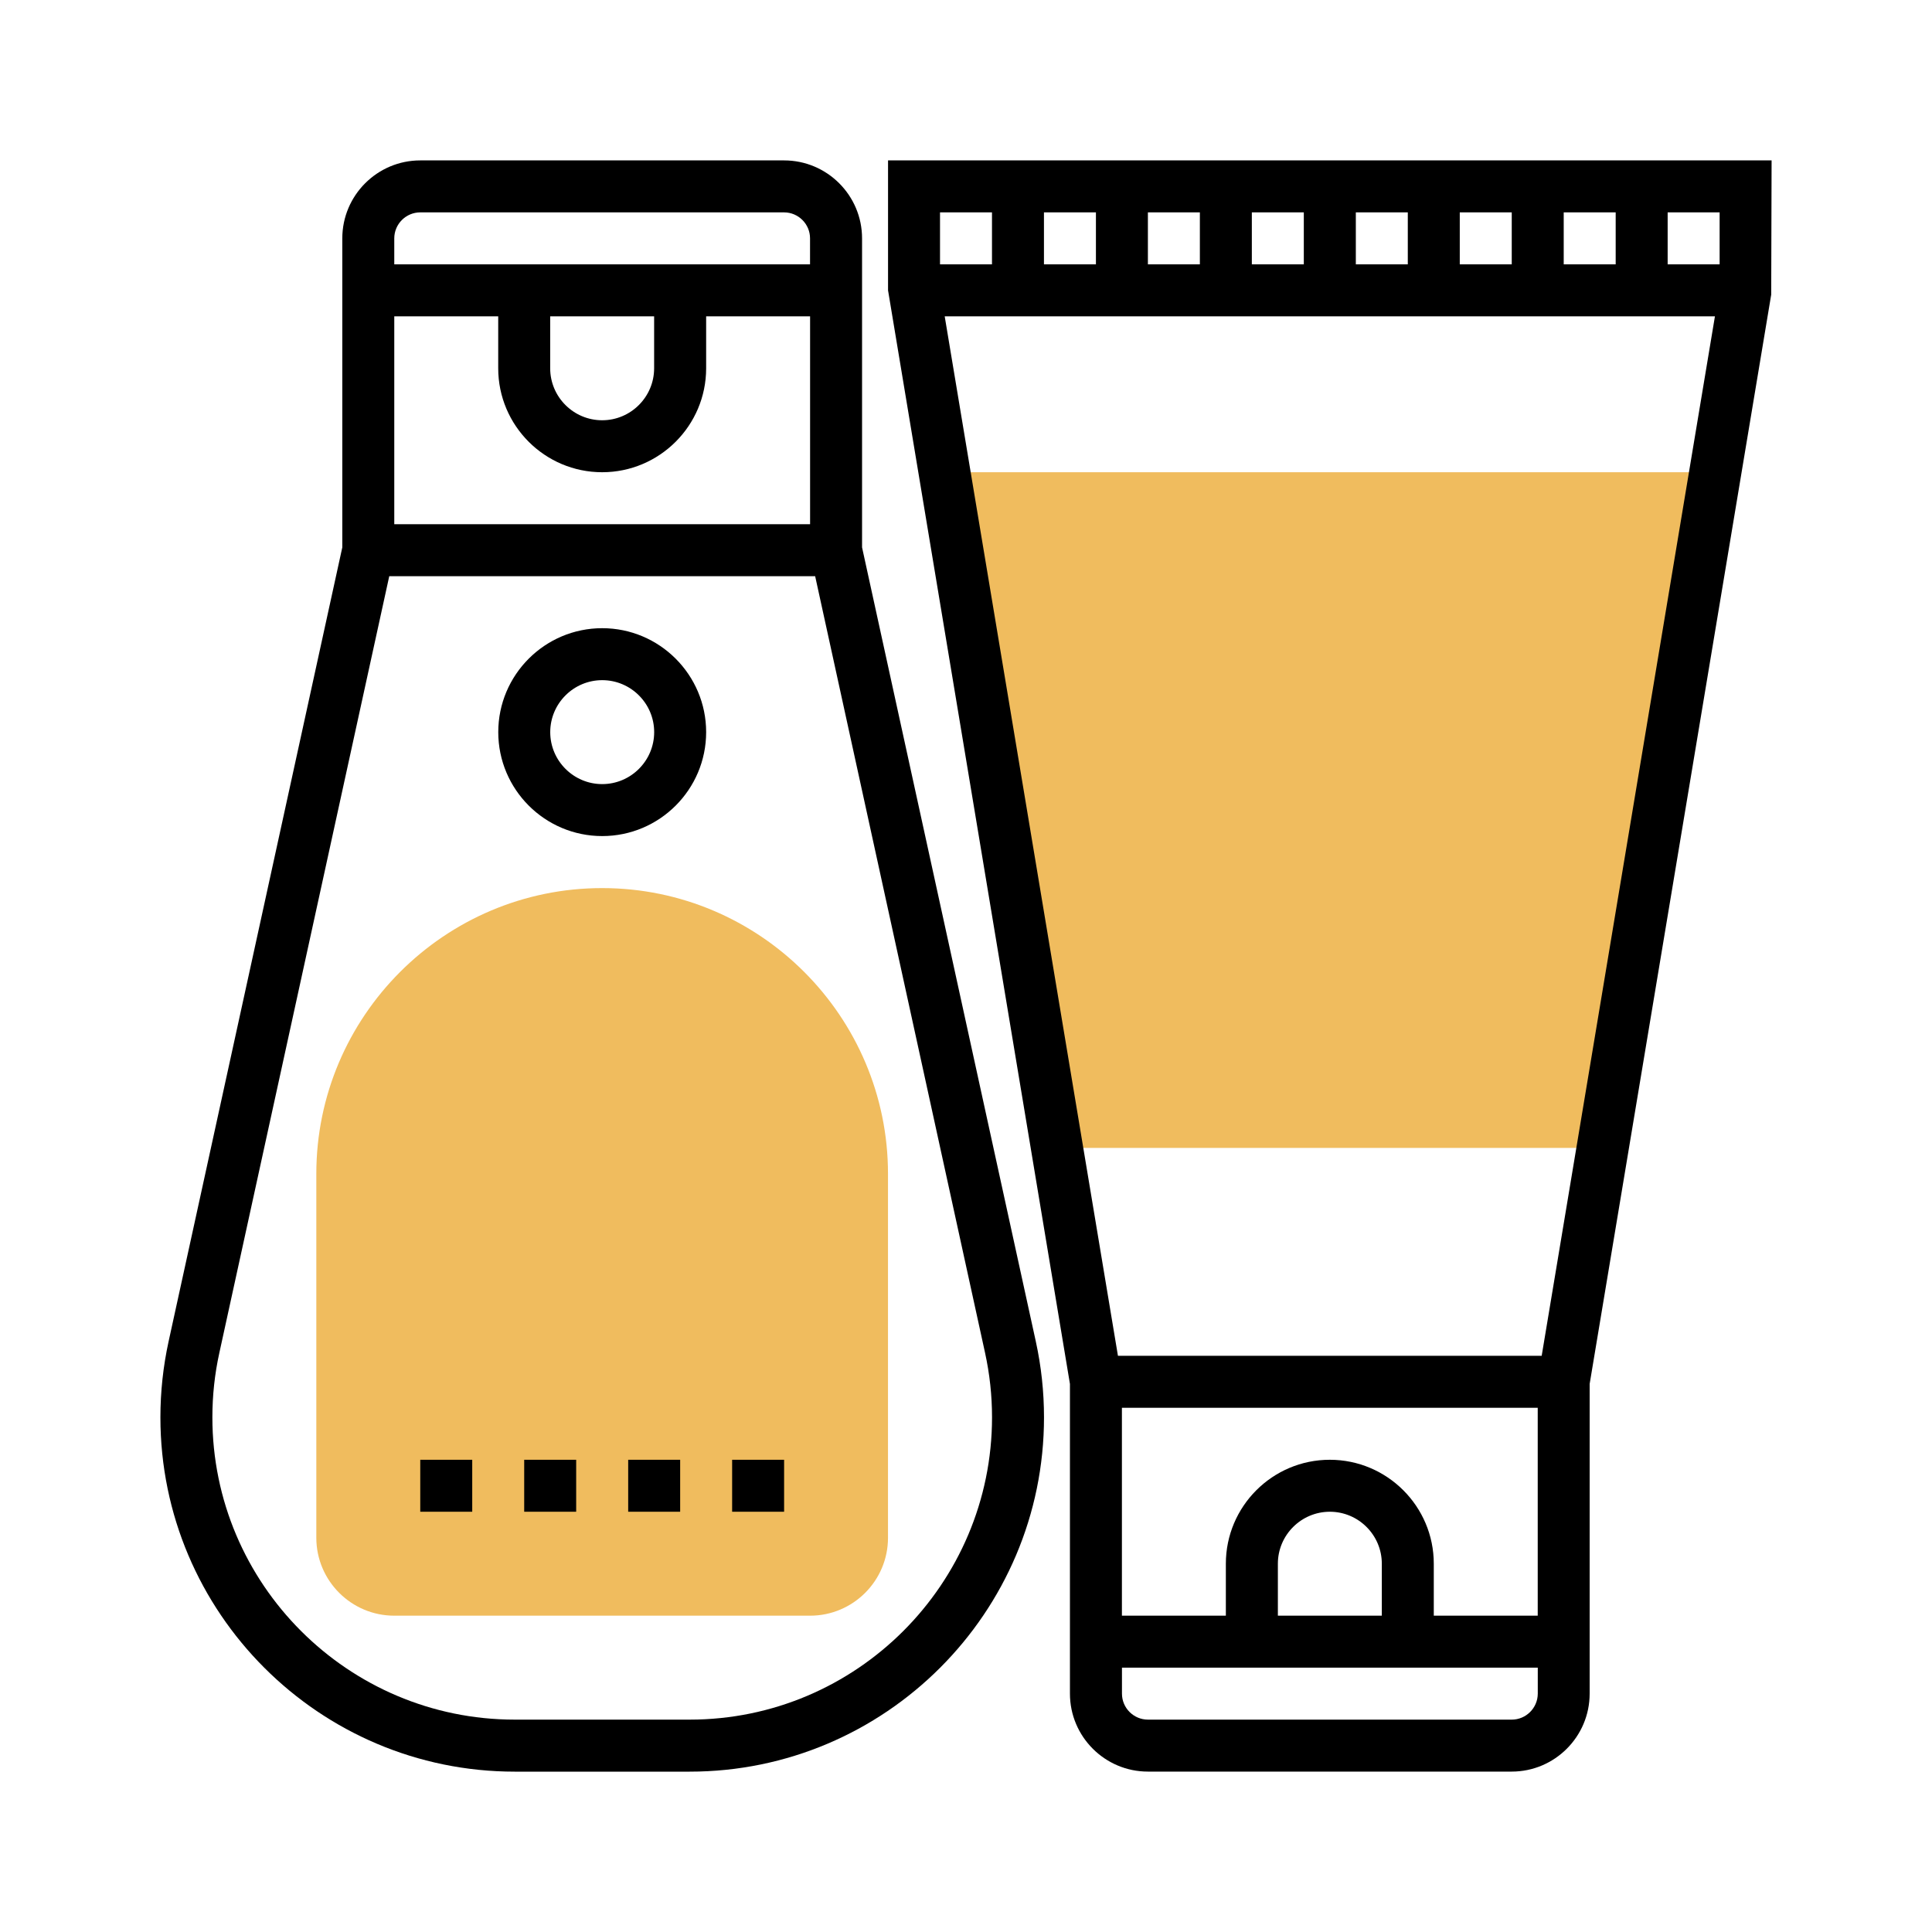
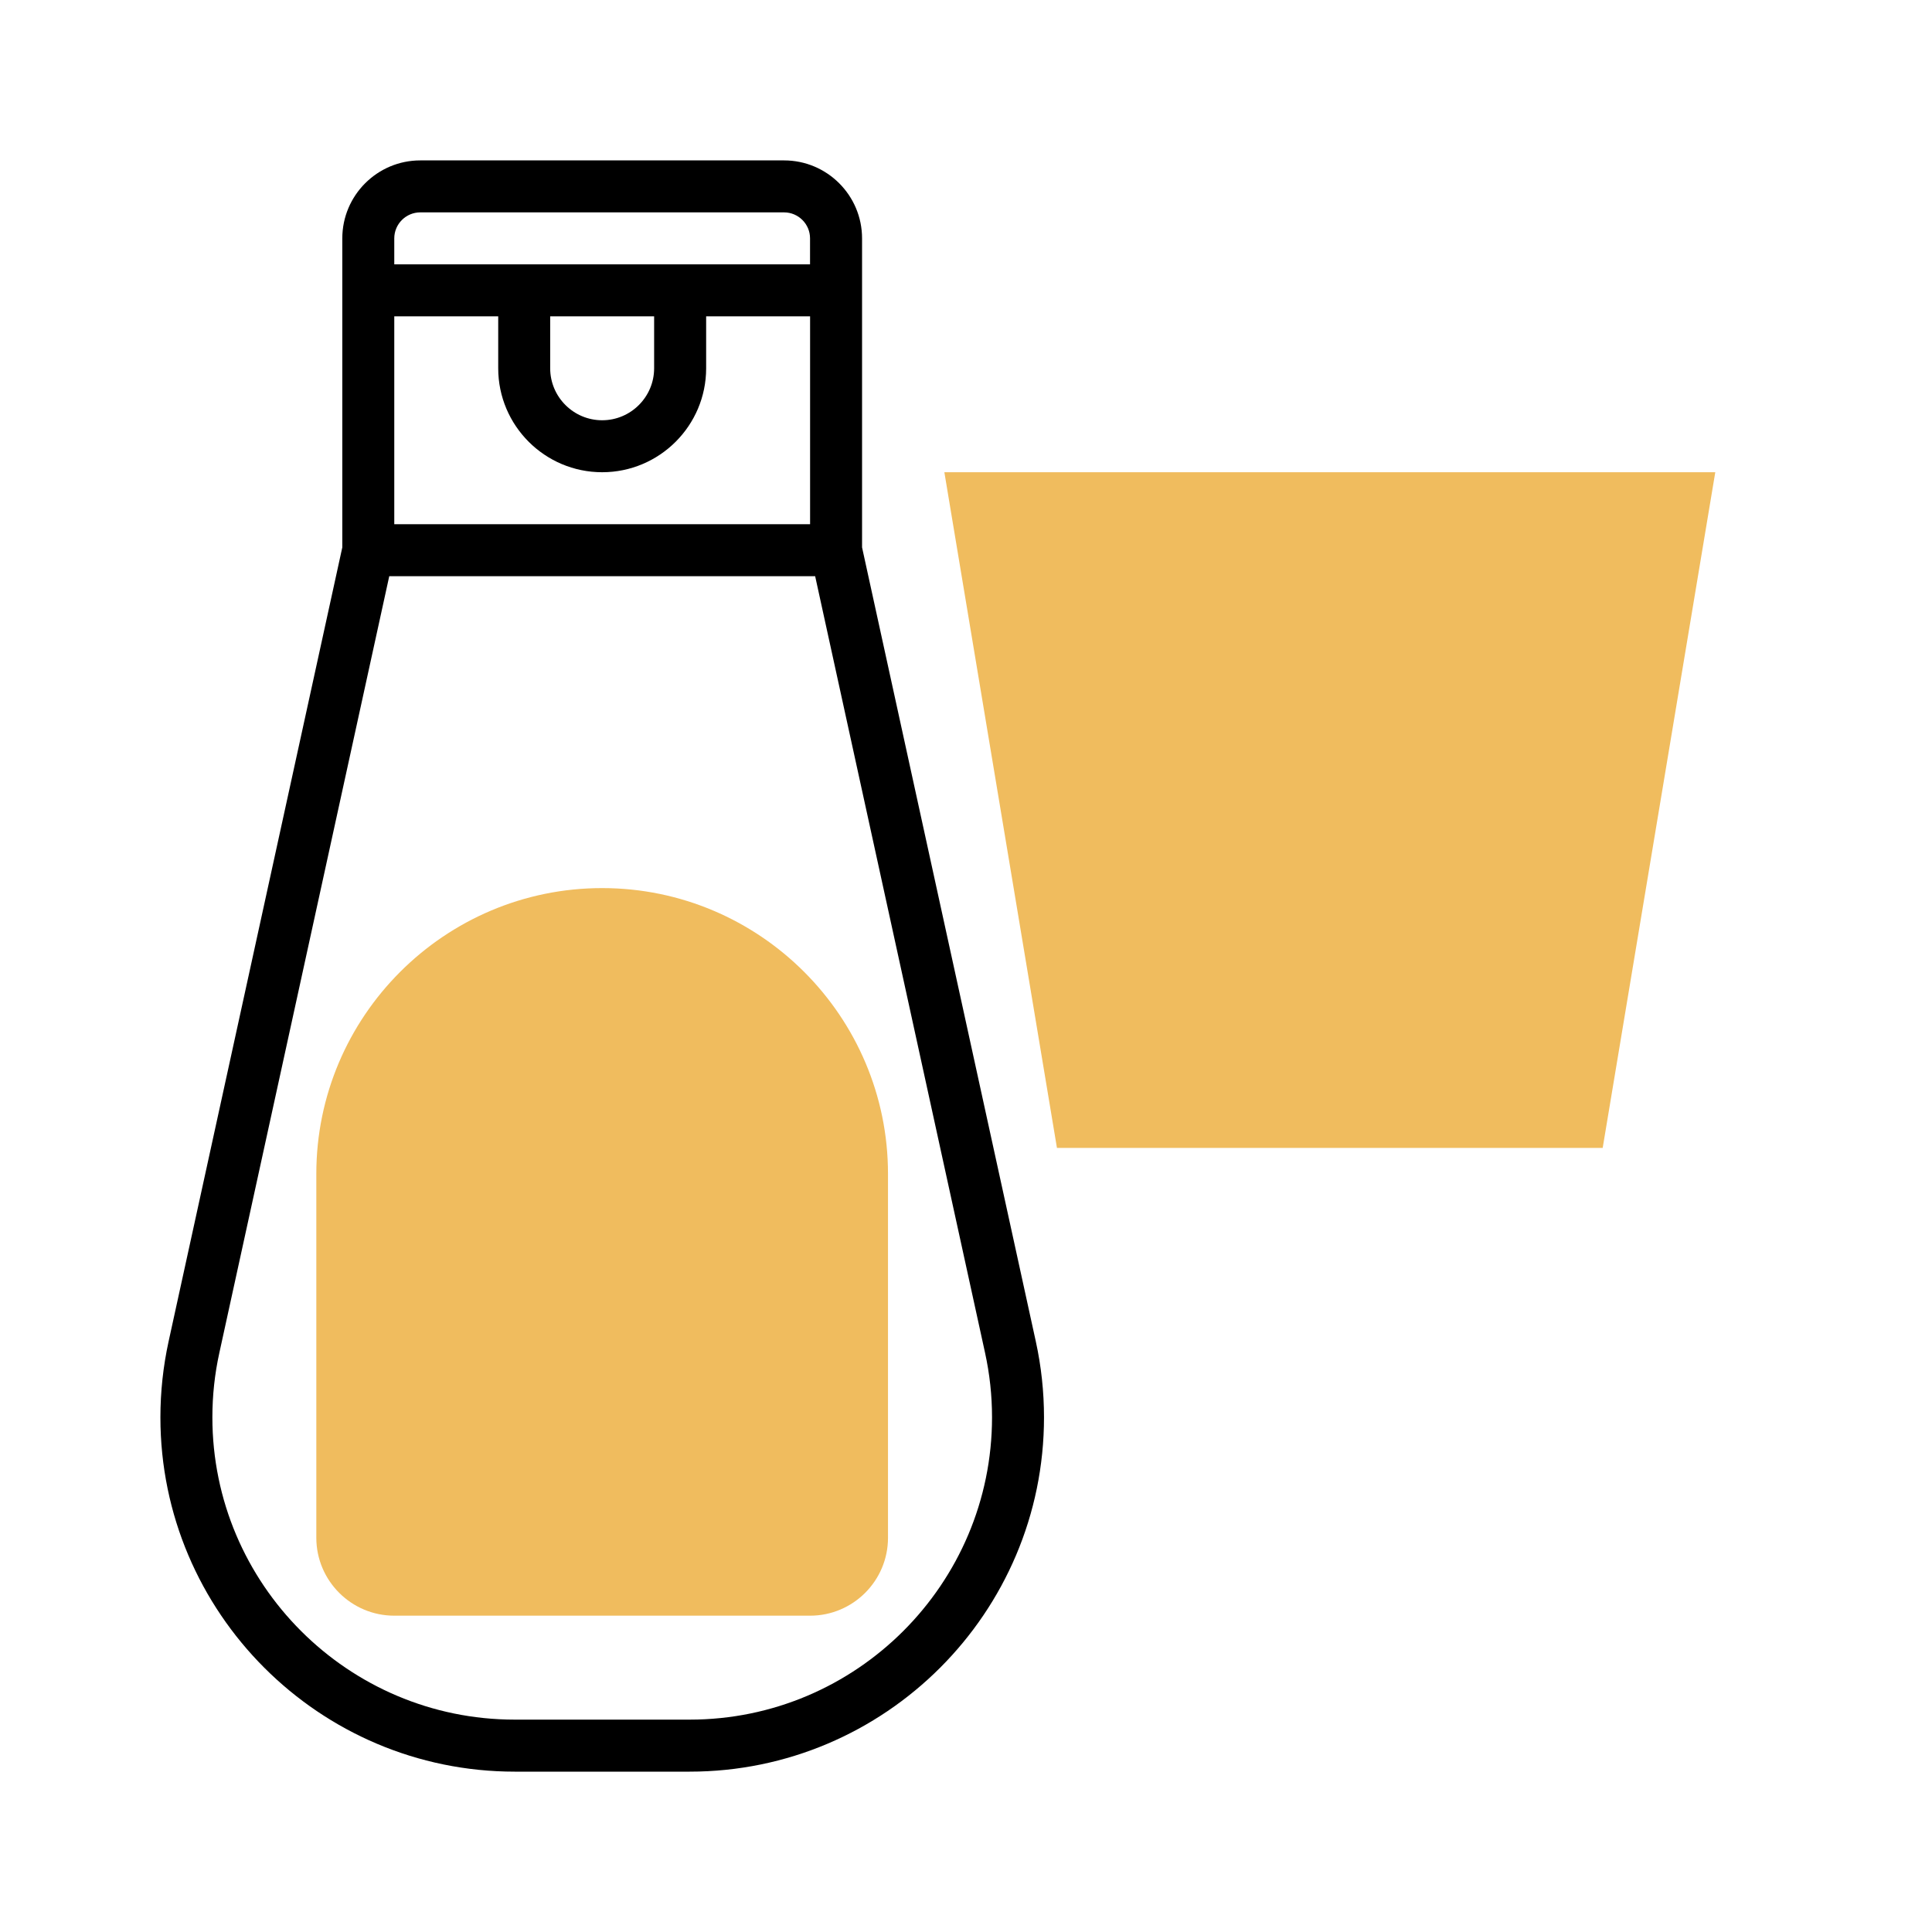
<svg xmlns="http://www.w3.org/2000/svg" version="1.1" id="Capa_2" x="0px" y="0px" width="4000px" height="4000px" viewBox="0 0 4000 4000" xml:space="preserve">
  <g>
    <g>
      <path fill="#F0BC5E" d="M3318.2,2376.6l233.1-1398.9H1955.2l233.1,1398.9H3318.2z" />
    </g>
    <g>
      <g>
        <path fill="#F0BC5E" d="M1677.2,3345.1H816.3c-89,0-161.4-72.4-161.4-161.4v-753.2c0-326.3,265.5-591.8,591.8-591.8     s591.8,265.5,591.8,591.8v753.2C1838.6,3272.7,1766.2,3345.1,1677.2,3345.1z" />
      </g>
    </g>
    <g>
-       <path d="M3667.9,332.1H1838.6v269l376.6,2264.2v641.2c0,89,72.4,161.4,161.4,161.4h753.2c89,0,161.4-72.4,161.4-161.4v-641.2    l375.9-2255.3L3667.9,332.1z M3560.3,547.3h-107.6V439.7h107.6V547.3z M2860.9,3345.1h-215.2v-107.6    c0-59.3,48.3-107.6,107.6-107.6s107.6,48.3,107.6,107.6V3345.1z M2753.2,3022.3c-118.7,0-215.2,96.5-215.2,215.2v107.6h-215.2    v-430.4h860.9v430.4h-215.2v-107.6C2968.5,3118.8,2871.9,3022.3,2753.2,3022.3z M2314.6,2807.1L1955.9,654.9h1594.7l-358.7,2152.1    H2314.6z M3237.5,547.3V439.7h107.6v107.6H3237.5z M3129.9,547.3h-107.6V439.7h107.6V547.3z M2914.7,547.3h-107.6V439.7h107.6    V547.3z M2699.4,547.3h-107.6V439.7h107.6V547.3z M2484.2,547.3h-107.6V439.7h107.6V547.3z M2269,547.3h-107.6V439.7H2269V547.3z     M2053.8,439.7v107.6h-107.6V439.7H2053.8z M3129.9,3560.3h-753.2c-29.6,0-53.8-24.1-53.8-53.8v-53.8h860.9v53.8    C3183.7,3536.2,3159.5,3560.3,3129.9,3560.3z" />
      <path d="M1784.8,1133.3V493.5c0-89-72.4-161.4-161.4-161.4H870.1c-89,0-161.4,72.4-161.4,161.4v639.8L349,2777.6    c-11.2,51.3-16.9,104.1-16.9,156.8c0,404.5,329.1,733.6,733.6,733.6h362.2c404.5,0,733.6-329.1,733.6-733.6    c0-52.7-5.7-105.5-16.9-156.8L1784.8,1133.3z M816.3,654.9h215.2v107.6c0,118.7,96.5,215.2,215.2,215.2S1462,881.2,1462,762.5    V654.9h215.2v430.4H816.3V654.9z M1139.1,654.9h215.2v107.6c0,59.3-48.3,107.6-107.6,107.6s-107.6-48.3-107.6-107.6V654.9z     M870.1,439.7h753.2c29.6,0,53.8,24.1,53.8,53.8v53.8H816.3v-53.8C816.3,463.8,840.5,439.7,870.1,439.7z M1427.9,3560.3h-362.2    c-345.2,0-626-280.8-626-625.9c0-45,4.8-90,14.5-133.8l351.7-1607.6h881.8l351.7,1607.6c9.6,43.8,14.5,88.8,14.5,133.8    C2053.8,3279.5,1773,3560.3,1427.9,3560.3z" />
-       <path d="M870.1,3022.3h107.6v107.6H870.1V3022.3z" />
-       <path d="M1515.8,3022.3h107.6v107.6h-107.6V3022.3z" />
-       <path d="M1300.6,3022.3h107.6v107.6h-107.6V3022.3z" />
-       <path d="M1085.3,3022.3h107.6v107.6h-107.6V3022.3z" />
-       <path d="M1246.8,1300.6c-118.7,0-215.2,96.5-215.2,215.2c0,118.7,96.5,215.2,215.2,215.2s215.2-96.5,215.2-215.2    C1462,1397.1,1365.4,1300.6,1246.8,1300.6z M1246.8,1623.4c-59.3,0-107.6-48.3-107.6-107.6c0-59.3,48.3-107.6,107.6-107.6    s107.6,48.3,107.6,107.6C1354.4,1575.1,1306.1,1623.4,1246.8,1623.4z" />
+       <path d="M1085.3,3022.3h107.6v107.6V3022.3z" />
    </g>
  </g>
</svg>